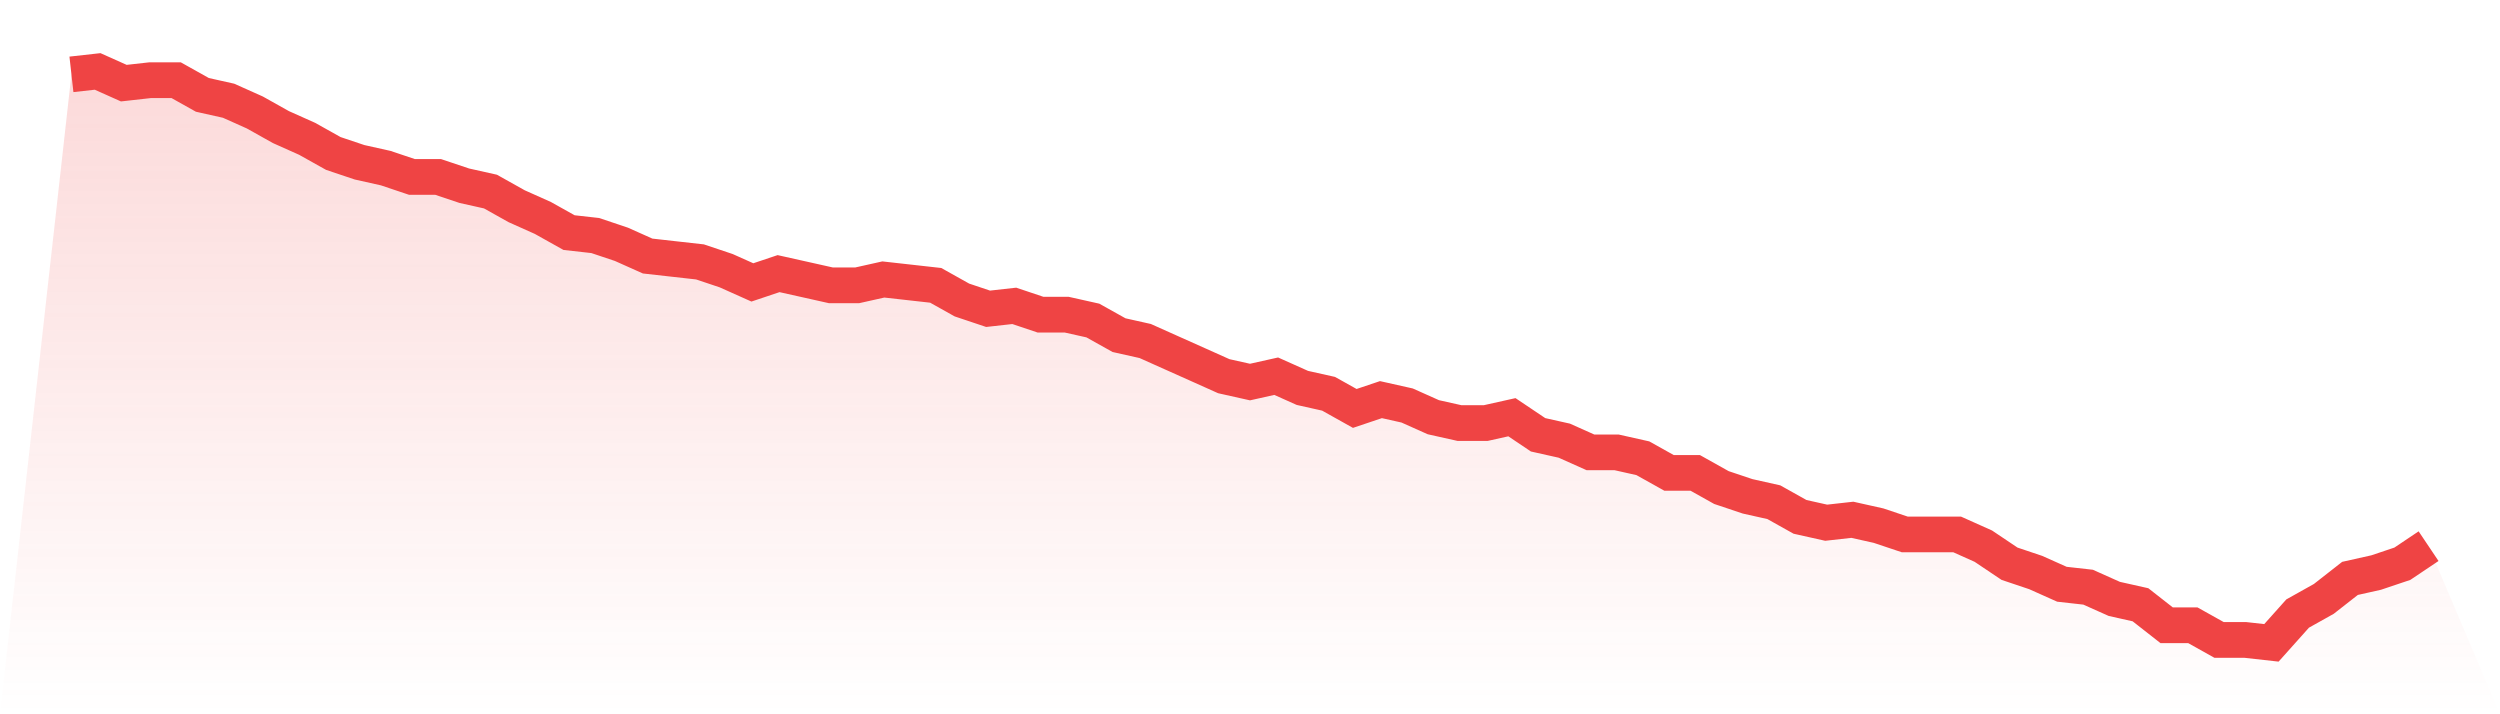
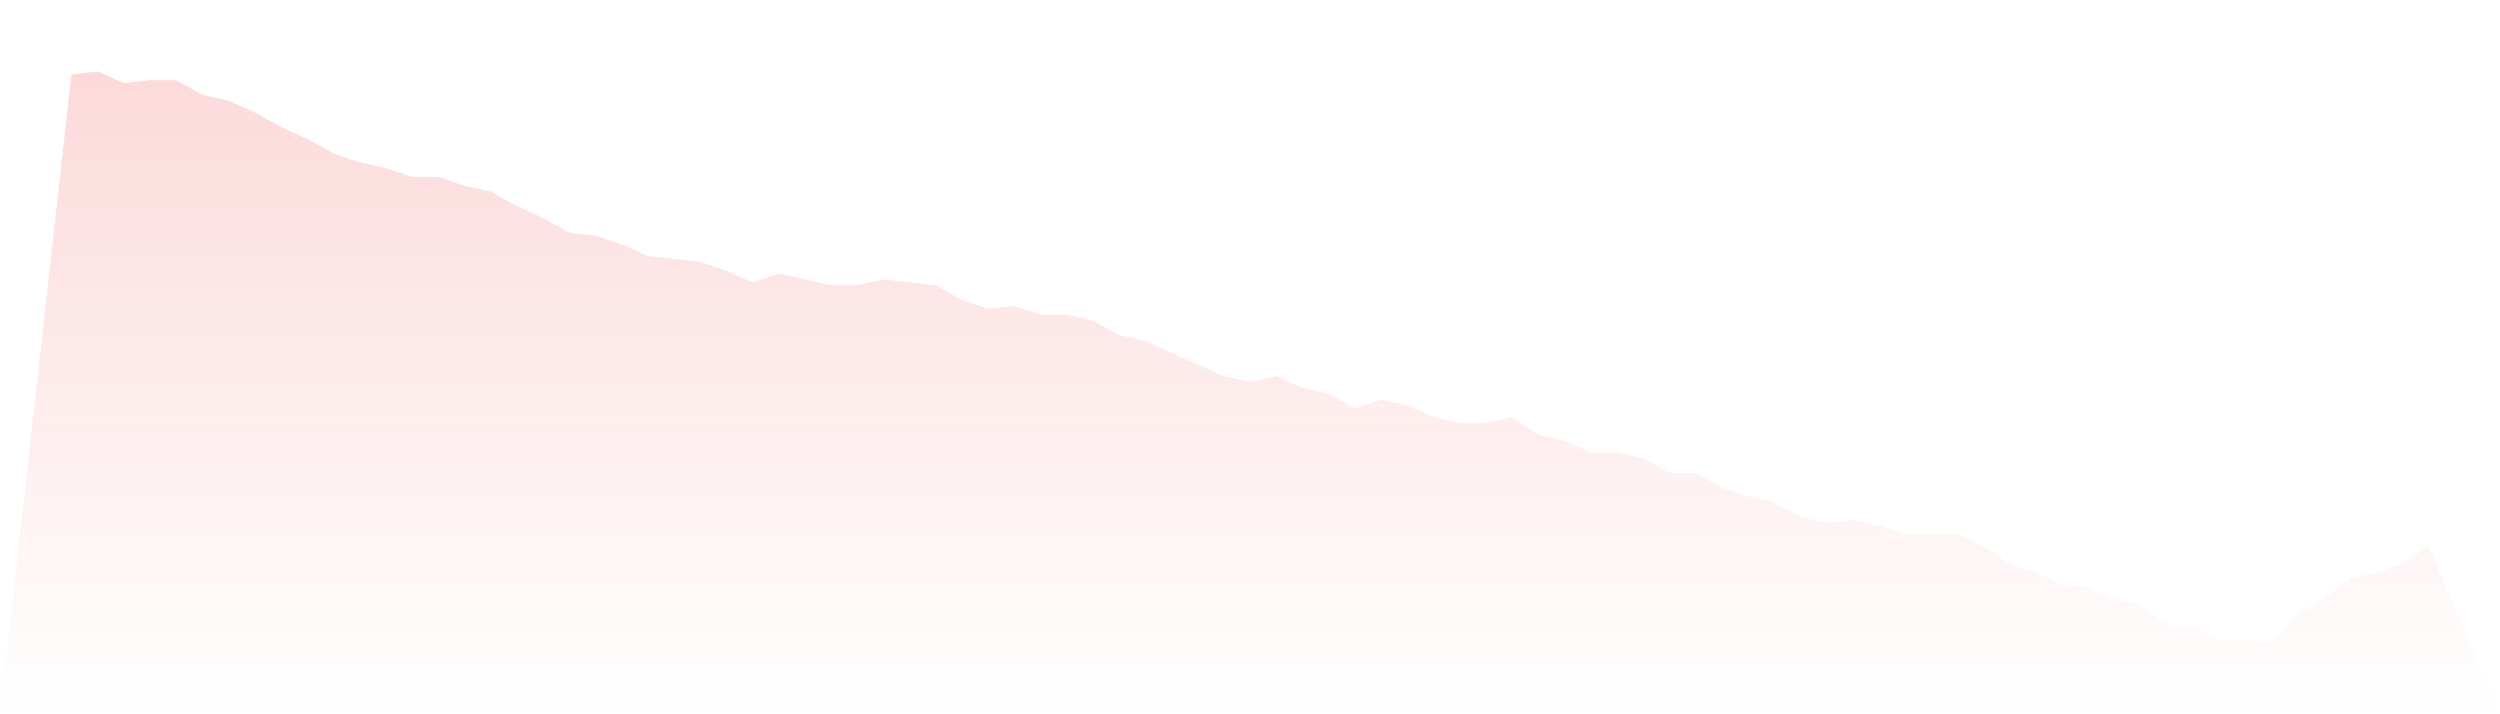
<svg xmlns="http://www.w3.org/2000/svg" viewBox="0 0 140 40">
  <defs>
    <linearGradient id="gradient" x1="0" x2="0" y1="0" y2="1">
      <stop offset="0%" stop-color="#ef4444" stop-opacity="0.2" />
      <stop offset="100%" stop-color="#ef4444" stop-opacity="0" />
    </linearGradient>
  </defs>
  <path d="M4,4.164 L4,4.164 L5.467,4 L6.933,4.656 L8.4,4.492 L9.867,4.492 L11.333,5.313 L12.8,5.641 L14.267,6.297 L15.733,7.118 L17.2,7.774 L18.667,8.595 L20.133,9.087 L21.6,9.415 L23.067,9.908 L24.533,9.908 L26,10.4 L27.467,10.728 L28.933,11.549 L30.4,12.205 L31.867,13.026 L33.333,13.19 L34.8,13.682 L36.267,14.338 L37.733,14.503 L39.2,14.667 L40.667,15.159 L42.133,15.815 L43.6,15.323 L45.067,15.651 L46.533,15.979 L48,15.979 L49.467,15.651 L50.933,15.815 L52.4,15.979 L53.867,16.8 L55.333,17.292 L56.8,17.128 L58.267,17.621 L59.733,17.621 L61.2,17.949 L62.667,18.769 L64.133,19.097 L65.6,19.754 L67.067,20.41 L68.533,21.067 L70,21.395 L71.467,21.067 L72.933,21.723 L74.4,22.051 L75.867,22.872 L77.333,22.379 L78.8,22.708 L80.267,23.364 L81.733,23.692 L83.2,23.692 L84.667,23.364 L86.133,24.349 L87.6,24.677 L89.067,25.333 L90.533,25.333 L92,25.662 L93.467,26.482 L94.933,26.482 L96.4,27.303 L97.867,27.795 L99.333,28.123 L100.8,28.944 L102.267,29.272 L103.733,29.108 L105.2,29.436 L106.667,29.928 L108.133,29.928 L109.6,29.928 L111.067,30.585 L112.533,31.569 L114,32.062 L115.467,32.718 L116.933,32.882 L118.4,33.538 L119.867,33.867 L121.333,35.015 L122.8,35.015 L124.267,35.836 L125.733,35.836 L127.2,36 L128.667,34.359 L130.133,33.538 L131.6,32.39 L133.067,32.062 L134.533,31.569 L136,30.585 L140,40 L0,40 z" fill="url(#gradient)" />
-   <path d="M4,4.164 L4,4.164 L5.467,4 L6.933,4.656 L8.4,4.492 L9.867,4.492 L11.333,5.313 L12.8,5.641 L14.267,6.297 L15.733,7.118 L17.2,7.774 L18.667,8.595 L20.133,9.087 L21.6,9.415 L23.067,9.908 L24.533,9.908 L26,10.4 L27.467,10.728 L28.933,11.549 L30.4,12.205 L31.867,13.026 L33.333,13.19 L34.8,13.682 L36.267,14.338 L37.733,14.503 L39.2,14.667 L40.667,15.159 L42.133,15.815 L43.6,15.323 L45.067,15.651 L46.533,15.979 L48,15.979 L49.467,15.651 L50.933,15.815 L52.4,15.979 L53.867,16.8 L55.333,17.292 L56.8,17.128 L58.267,17.621 L59.733,17.621 L61.2,17.949 L62.667,18.769 L64.133,19.097 L65.6,19.754 L67.067,20.41 L68.533,21.067 L70,21.395 L71.467,21.067 L72.933,21.723 L74.4,22.051 L75.867,22.872 L77.333,22.379 L78.8,22.708 L80.267,23.364 L81.733,23.692 L83.2,23.692 L84.667,23.364 L86.133,24.349 L87.6,24.677 L89.067,25.333 L90.533,25.333 L92,25.662 L93.467,26.482 L94.933,26.482 L96.4,27.303 L97.867,27.795 L99.333,28.123 L100.8,28.944 L102.267,29.272 L103.733,29.108 L105.2,29.436 L106.667,29.928 L108.133,29.928 L109.6,29.928 L111.067,30.585 L112.533,31.569 L114,32.062 L115.467,32.718 L116.933,32.882 L118.4,33.538 L119.867,33.867 L121.333,35.015 L122.8,35.015 L124.267,35.836 L125.733,35.836 L127.2,36 L128.667,34.359 L130.133,33.538 L131.6,32.39 L133.067,32.062 L134.533,31.569 L136,30.585" fill="none" stroke="#ef4444" stroke-width="2" />
</svg>